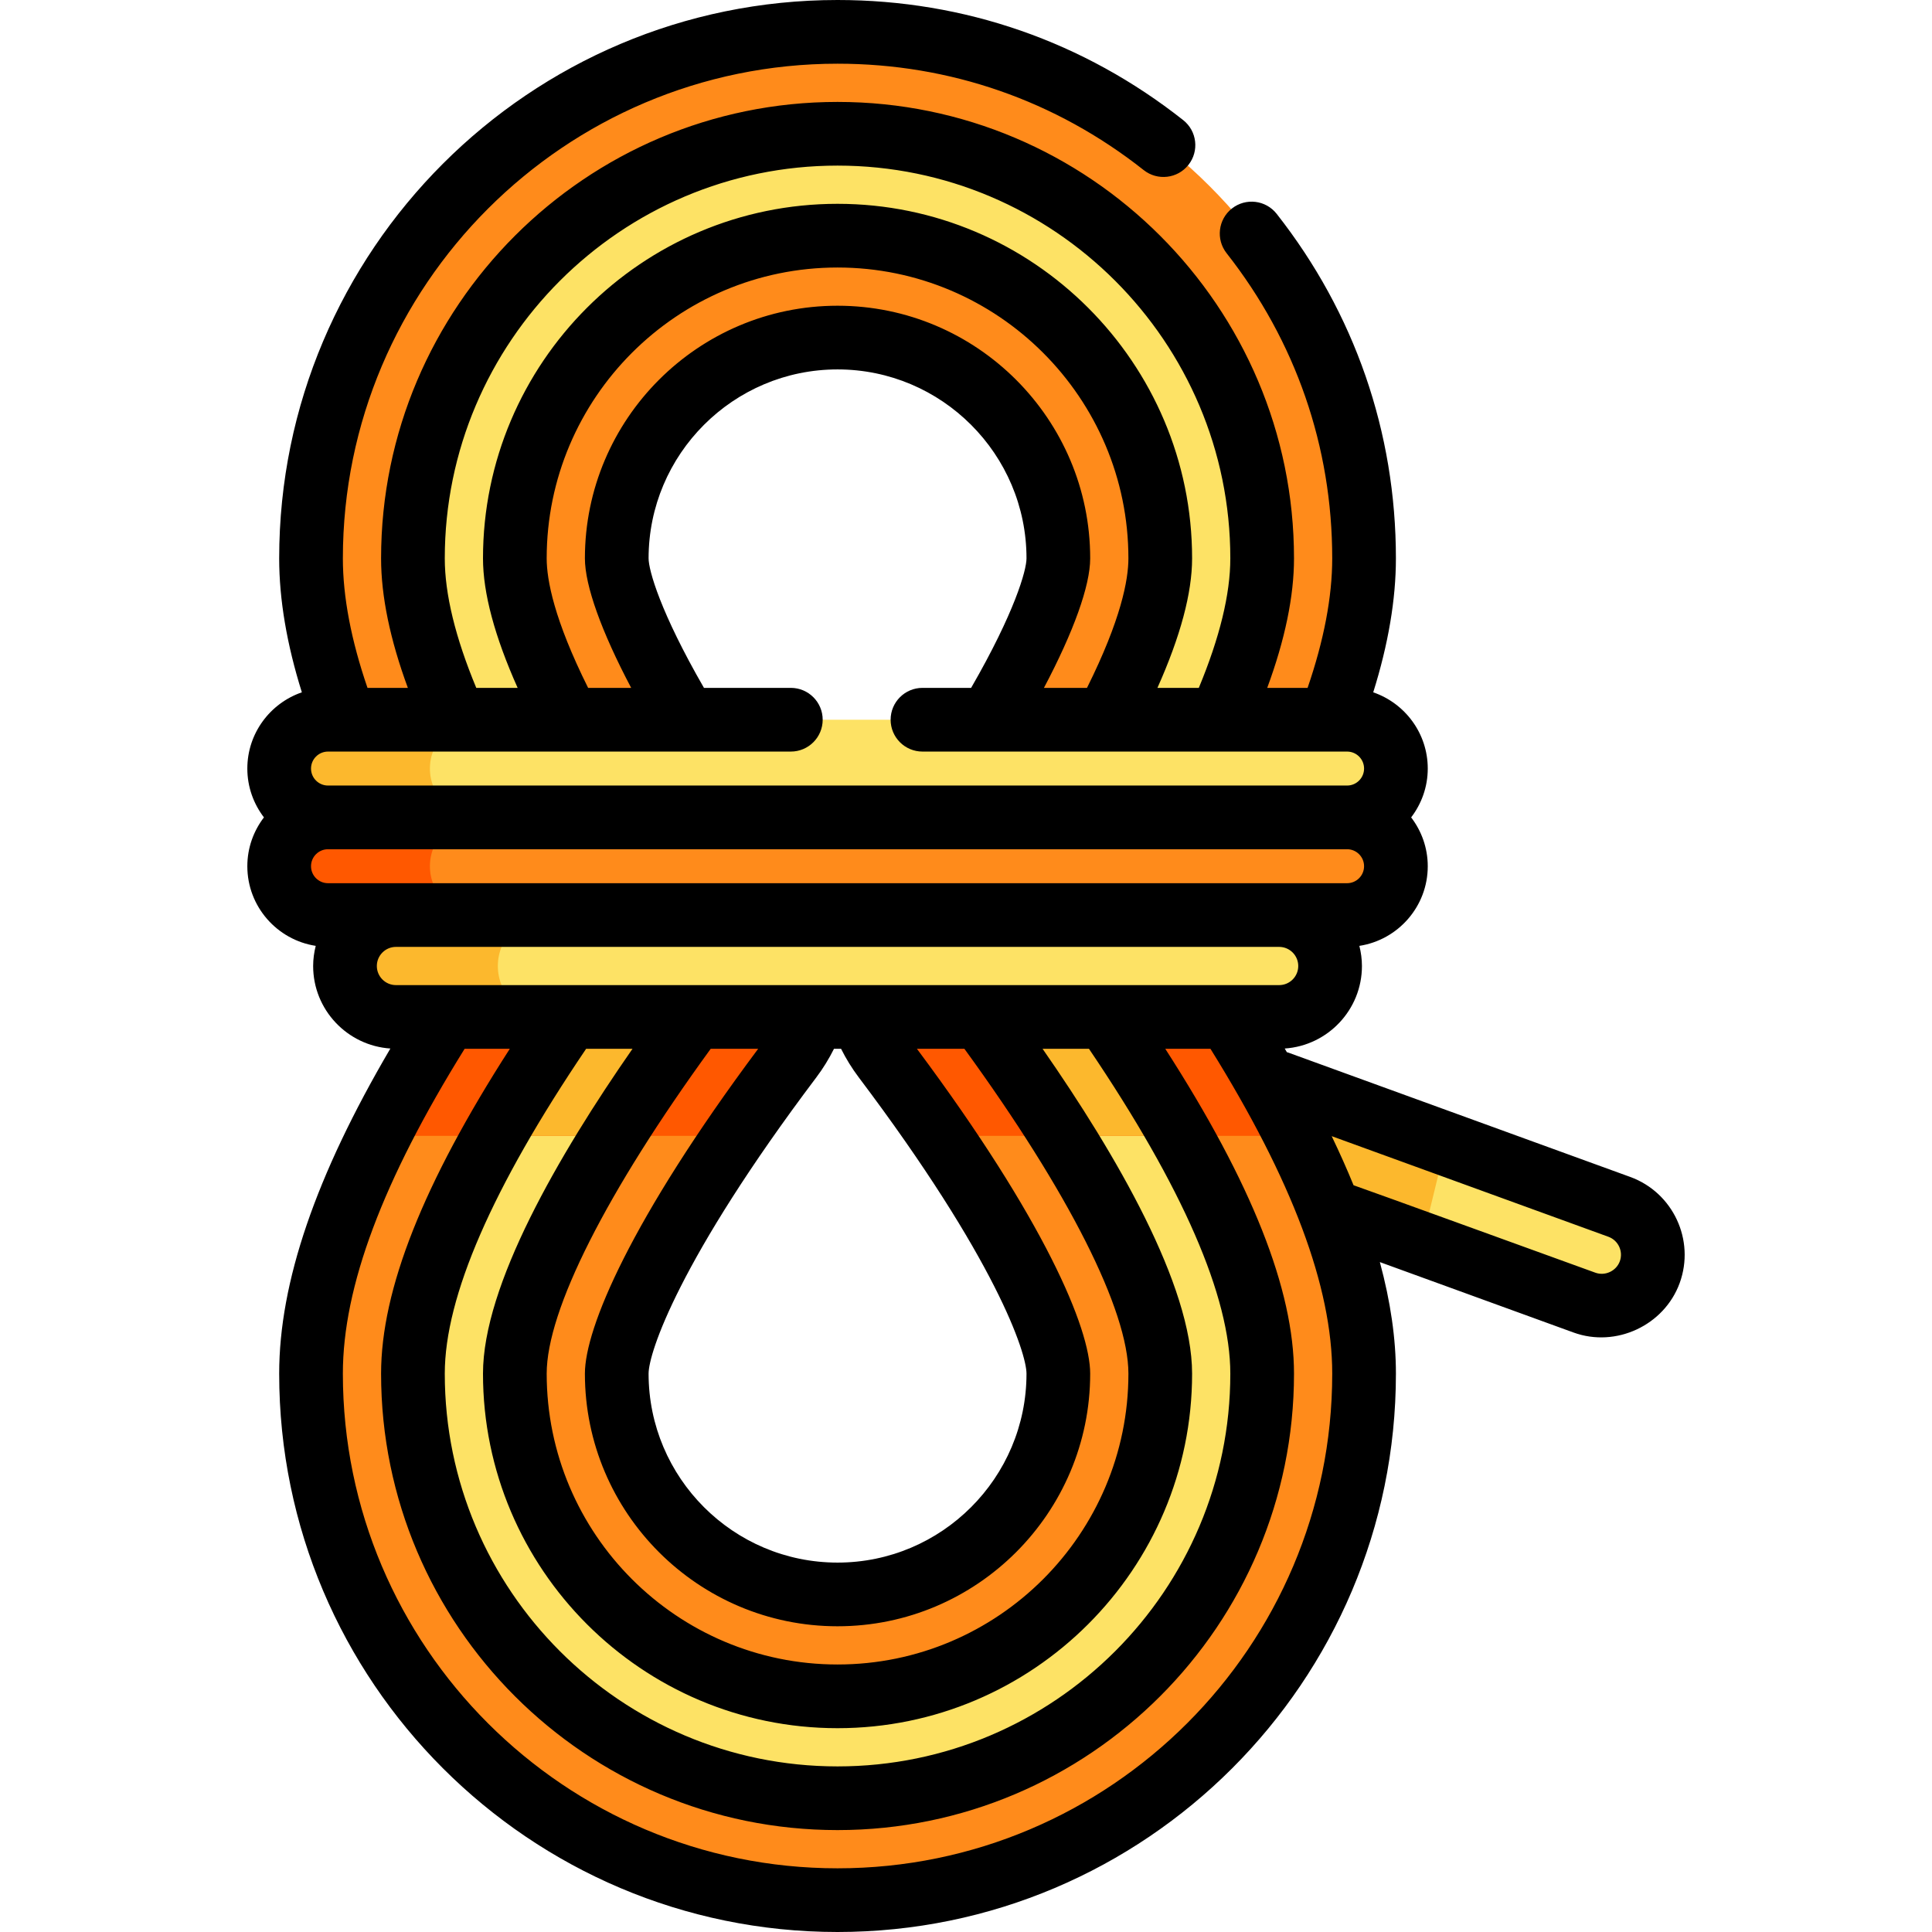
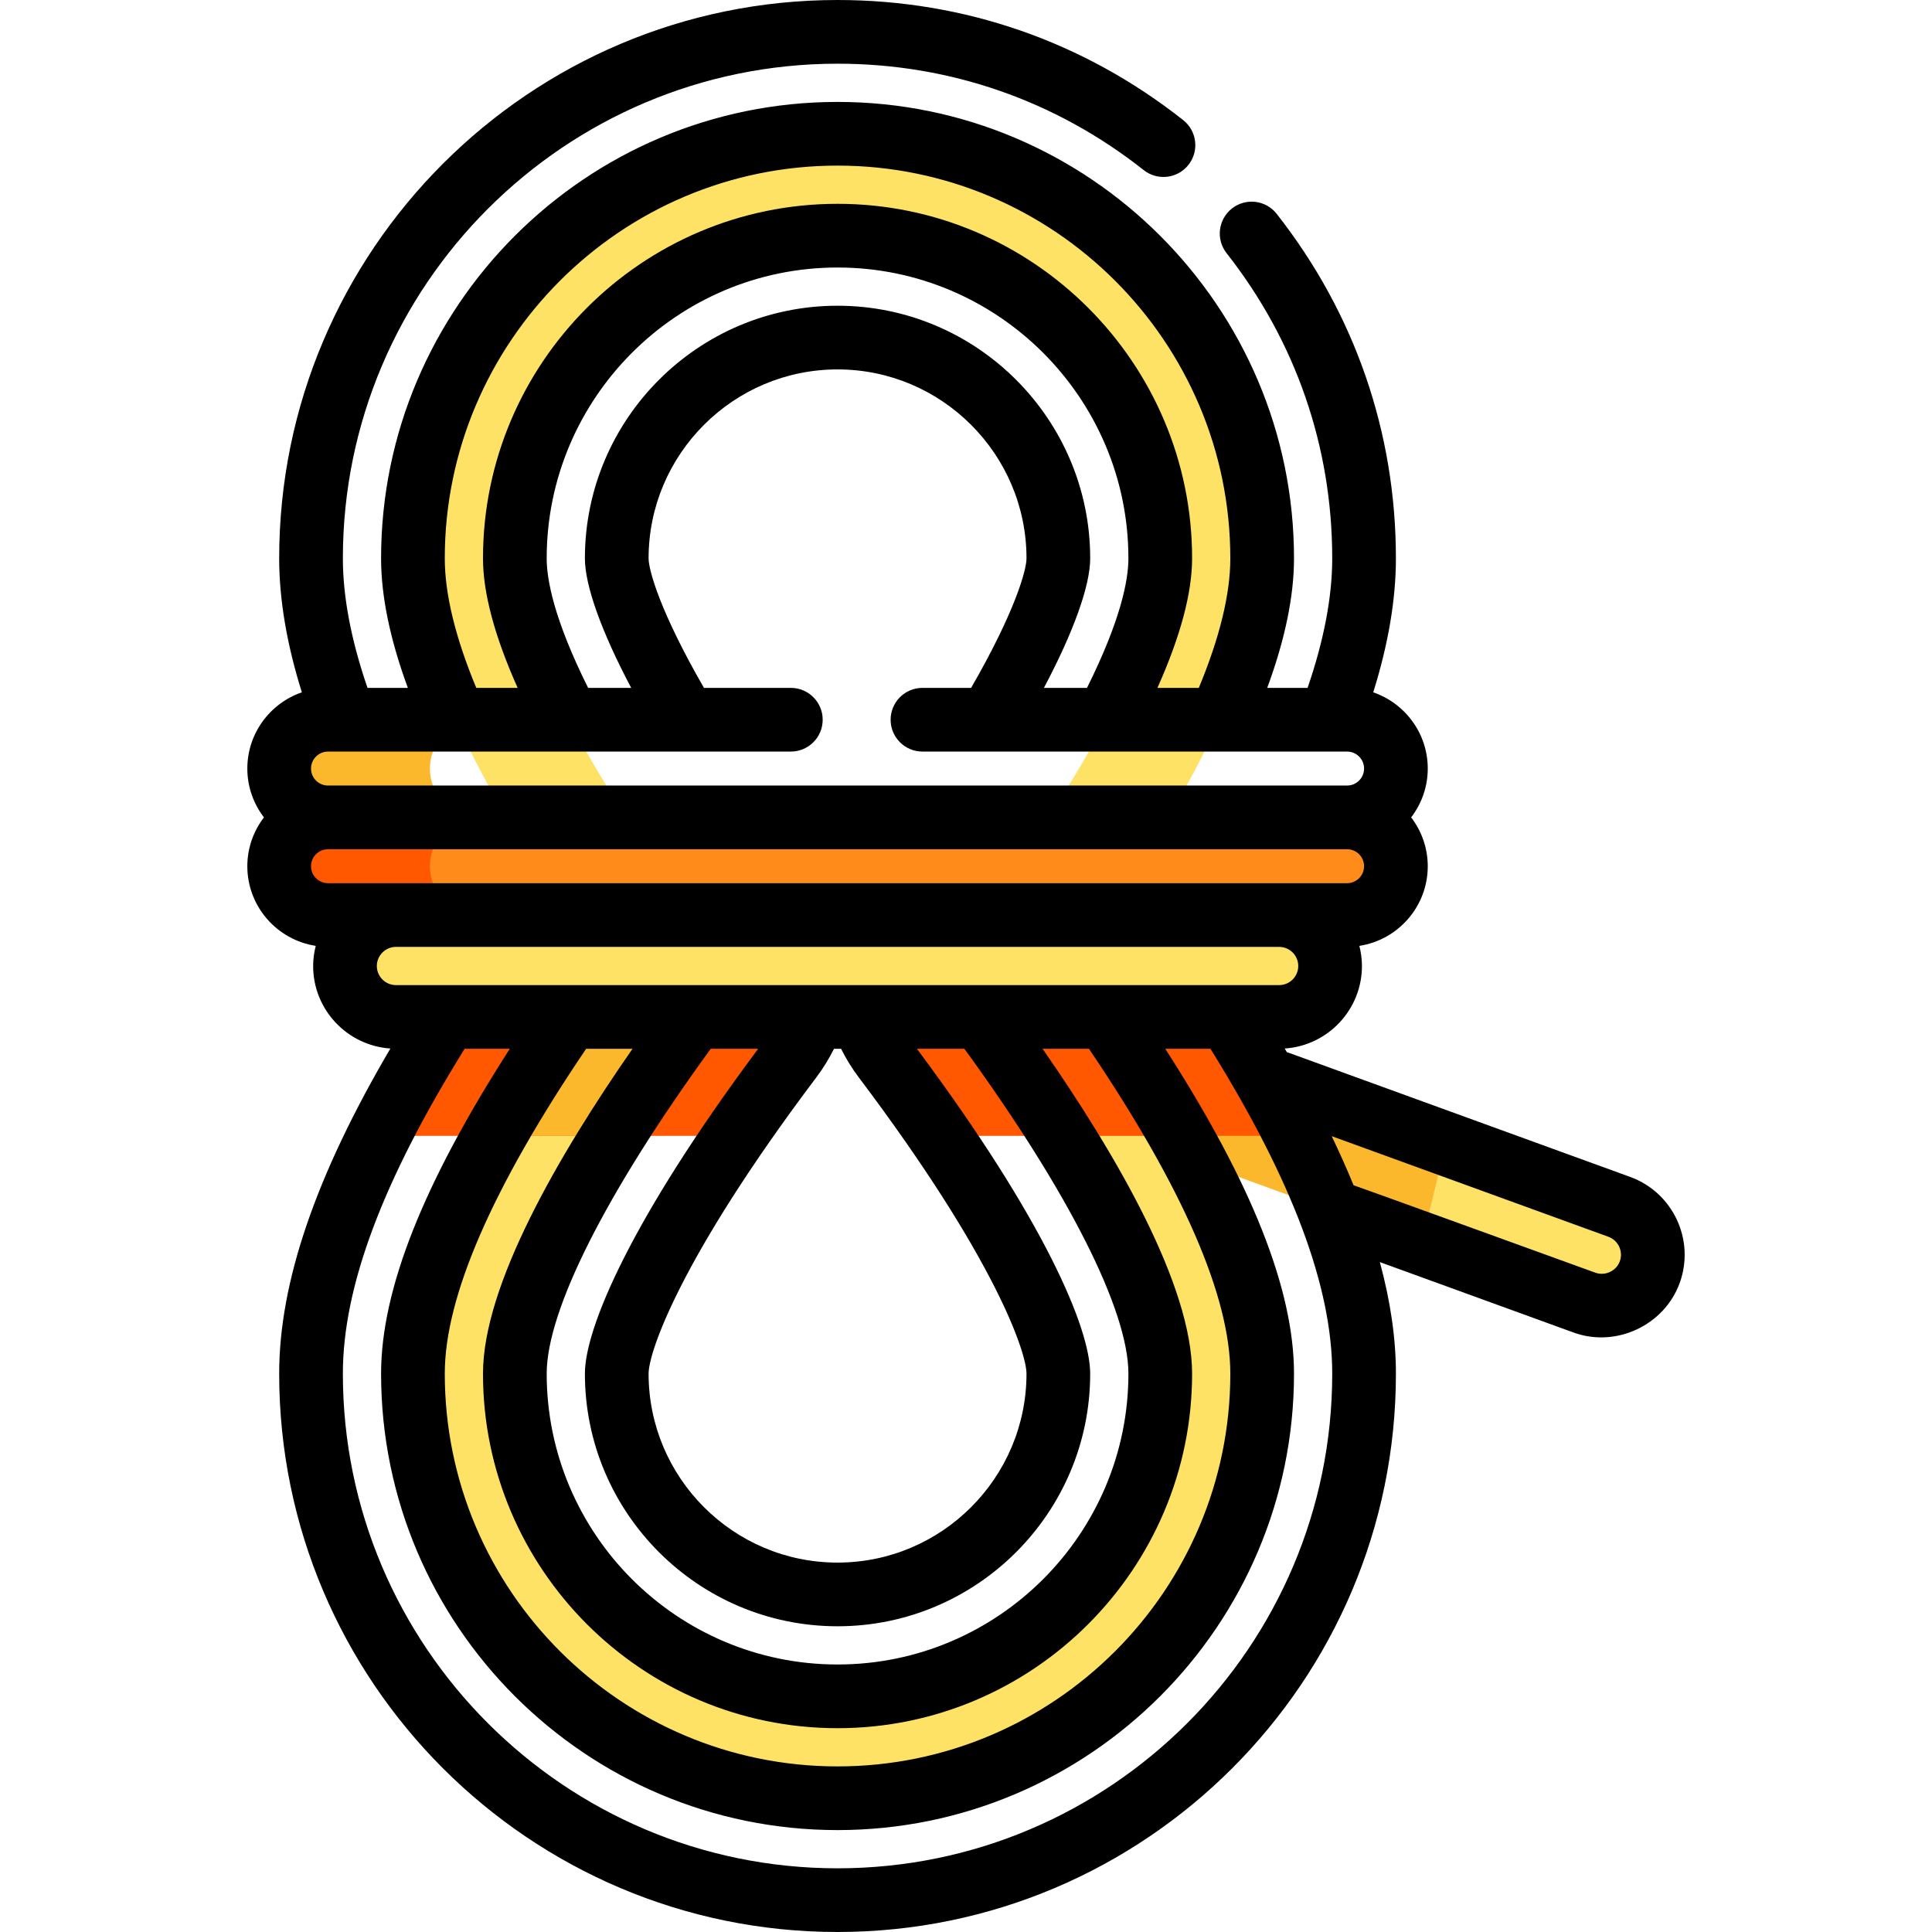
<svg xmlns="http://www.w3.org/2000/svg" height="800px" width="800px" version="1.1" id="Layer_1" viewBox="0 0 512 512" xml:space="preserve">
  <path style="fill:#FDE265;" d="M429.126,319.824l-99.024-36.009c-7.008-2.55-14.756,1.068-17.304,8.075  c-2.549,7.009,1.067,14.757,8.076,17.304l99.024,36.009c1.524,0.555,3.081,0.817,4.614,0.817c5.517,0,10.697-3.407,12.691-8.892  C439.75,330.121,436.134,322.373,429.126,319.824z" />
  <path style="fill:#FCB82D;" d="M330.102,283.816c-7.008-2.55-14.756,1.068-17.304,8.075c-2.549,7.009,1.067,14.757,8.076,17.304  l55.872,20.317l6.43-26.398L330.102,283.816z" />
-   <path style="fill:#FF8B1B;" d="M221.958,503.56c-76.94,0-139.534-62.595-139.534-139.534c0-28.328,14.734-63.781,44.961-108.026  c-30.227-44.246-44.961-79.699-44.961-108.026c0-76.94,62.595-139.534,139.534-139.534s139.534,62.595,139.534,139.534  c0,28.327-14.734,63.779-44.96,108.026c30.226,44.247,44.96,79.7,44.96,108.026C361.492,440.966,298.898,503.56,221.958,503.56z   M221.958,89.459c-32.265,0-58.514,26.249-58.514,58.514c0,8.31,9.728,35.278,46.189,83.639c10.825,14.358,10.825,34.415,0,48.775  c-36.46,48.361-46.188,75.328-46.188,83.639c0,32.265,26.249,58.514,58.514,58.514s58.514-26.249,58.514-58.514  c0-8.31-9.728-35.279-46.189-83.639c-10.824-14.36-10.824-34.415-0.001-48.773c36.462-48.363,46.19-75.33,46.19-83.641  C280.473,115.709,254.223,89.459,221.958,89.459z" />
  <path style="fill:#FDE265;" d="M334.486,147.974c0-62.048-50.479-112.527-112.527-112.527c-62.048,0-112.527,50.48-112.527,112.527  c0,25.377,17.164,61.694,51.036,108.026c-33.872,46.332-51.036,82.649-51.036,108.026c0,62.048,50.48,112.527,112.527,112.527  c62.049,0,112.527-50.48,112.527-112.527c0-25.377-17.164-61.694-51.036-108.026C317.322,209.668,334.486,173.351,334.486,147.974z   M307.479,364.026c0,47.157-38.365,85.521-85.521,85.521c-47.157,0-85.521-38.364-85.521-85.521  c0-20.258,18.336-55.736,51.631-99.897c3.628-4.812,3.628-11.446,0-16.258c-33.295-44.161-51.631-79.639-51.631-99.897  c0-47.157,38.364-85.521,85.521-85.521c47.156,0,85.521,38.364,85.521,85.521c0,20.258-18.336,55.736-51.631,99.897  c-3.628,4.812-3.628,11.446,0,16.258C289.143,308.29,307.479,343.768,307.479,364.026z" />
  <g>
    <path style="fill:#FF5800;" d="M127.386,256c-11.033,16.15-19.992,31.123-26.933,45.011h94.321   c4.375-6.386,9.303-13.254,14.86-20.624c5.531-7.336,8.218-16.159,8.097-24.95h-90.725   C127.132,255.625,127.256,255.811,127.386,256z" />
-     <path style="fill:#FF5800;" d="M316.912,255.437h-90.725c-0.12,8.791,2.566,17.614,8.096,24.95   c5.557,7.371,10.485,14.237,14.86,20.624h94.321c-6.942-13.888-15.9-28.861-26.933-45.011   C316.66,255.811,316.784,255.625,316.912,255.437z" />
+     <path style="fill:#FF5800;" d="M316.912,255.437h-90.725c-0.12,8.791,2.566,17.614,8.096,24.95   c5.557,7.371,10.485,14.237,14.86,20.624h94.321C316.66,255.811,316.784,255.625,316.912,255.437z" />
  </g>
  <g>
    <path style="fill:#FCB82D;" d="M160.466,256c-11.881,16.251-21.696,31.265-29.446,45.011h31.435   c7.162-11.416,15.722-23.761,25.613-36.882c1.933-2.563,2.826-5.644,2.698-8.692h-30.708   C160.196,255.625,160.328,255.811,160.466,256z" />
-     <path style="fill:#FCB82D;" d="M283.858,255.437H253.15c-0.127,3.047,0.765,6.128,2.698,8.692   c9.891,13.121,18.451,25.466,25.613,36.882h31.435c-7.75-13.746-17.566-28.76-29.446-45.011   C283.588,255.811,283.721,255.625,283.858,255.437z" />
  </g>
  <path style="fill:#FDE265;" d="M338.987,242.497H104.93c-7.457,0-13.503,6.046-13.503,13.503c0,7.457,6.046,13.503,13.503,13.503  h234.057c7.458,0,13.503-6.046,13.503-13.503C352.49,248.543,346.445,242.497,338.987,242.497z" />
-   <path style="fill:#FCB82D;" d="M131.936,256c0-7.457,6.046-13.503,13.503-13.503h-40.51c-7.457,0-13.503,6.046-13.503,13.503  c0,7.457,6.046,13.503,13.503,13.503h40.51C137.982,269.503,131.936,263.457,131.936,256z" />
-   <path style="fill:#FDE265;" d="M356.991,190.734H86.925c-7.147,0-12.941,5.794-12.941,12.941c0,7.147,5.794,12.941,12.941,12.941  h270.066c7.148,0,12.941-5.794,12.941-12.941C369.932,196.528,364.139,190.734,356.991,190.734z" />
  <path style="fill:#FCB82D;" d="M113.932,203.675c0-7.147,5.794-12.941,12.941-12.941H86.925c-7.147,0-12.941,5.794-12.941,12.941  c0,7.147,5.794,12.941,12.941,12.941h39.947C119.726,216.615,113.932,210.821,113.932,203.675z" />
  <path style="fill:#FF8B1B;" d="M356.991,216.615H86.925c-7.147,0-12.941,5.794-12.941,12.941c0,7.147,5.794,12.941,12.941,12.941  h270.066c7.148,0,12.941-5.794,12.941-12.941C369.932,222.409,364.139,216.615,356.991,216.615z" />
  <path style="fill:#FF5800;" d="M113.932,229.556c0-7.147,5.794-12.941,12.941-12.941H86.925c-7.147,0-12.941,5.794-12.941,12.941  c0,7.147,5.794,12.941,12.941,12.941h39.947C119.726,242.497,113.932,236.703,113.932,229.556z" />
  <path d="M432.01,311.894l-90.561-32.931c-0.14-0.051-0.28-0.087-0.421-0.129c-0.188-0.322-0.375-0.643-0.565-0.965  c11.409-0.765,20.465-10.267,20.465-21.867c0-1.844-0.253-3.626-0.684-5.338c10.246-1.575,18.126-10.426,18.126-21.106  c0-4.866-1.653-9.343-4.401-12.941c2.749-3.598,4.401-8.075,4.401-12.941c0-9.361-6.057-17.318-14.451-20.205  c3.987-12.716,6.011-24.627,6.011-35.496c0-33.44-10.929-65.014-31.603-91.31c-2.881-3.664-8.186-4.297-11.85-1.418  c-3.664,2.881-4.299,8.186-1.418,11.851c18.312,23.292,27.992,51.259,27.992,80.878c0,10.221-2.213,21.761-6.529,34.321h-10.698  c4.714-12.789,7.099-24.303,7.099-34.321c0-66.702-54.266-120.967-120.967-120.967c-66.702,0-120.967,54.265-120.967,120.967  c0,10.018,2.386,21.531,7.098,34.321H97.393c-4.315-12.561-6.529-24.102-6.529-34.321c0-72.285,58.809-131.095,131.095-131.095  c29.74,0,57.797,9.752,81.139,28.199c3.656,2.889,8.965,2.27,11.854-1.389c2.89-3.657,2.27-8.964-1.387-11.855  C287.212,11.009,255.535,0,221.958,0C140.366,0,73.985,66.381,73.985,147.974c0,10.869,2.023,22.78,6.011,35.496  c-8.393,2.887-14.451,10.844-14.451,20.205c0,4.866,1.653,9.343,4.401,12.941c-2.749,3.598-4.401,8.075-4.401,12.941  c0,10.68,7.88,19.53,18.126,21.106c-0.431,1.713-0.684,3.494-0.684,5.338c0,11.602,9.056,21.103,20.467,21.869  c-19.807,33.728-29.469,62.006-29.469,86.158C73.985,445.619,140.366,512,221.958,512c81.594,0,147.974-66.381,147.974-147.974  c0-9.227-1.412-19.057-4.257-29.559l51.335,18.667c11.231,4.087,24.041-1.898,28.123-13.122  C449.267,328.642,443.381,316.028,432.01,311.894z M82.424,203.675c0-2.482,2.019-4.501,4.501-4.501H209.58  c4.661,0,8.44-3.779,8.44-8.44s-3.779-8.44-8.44-8.44h-23.022c-11.569-20.048-14.675-31.203-14.675-34.321  c0-27.612,22.463-50.075,50.075-50.075c27.611,0,50.075,22.463,50.075,50.075c0,3.15-3.127,14.308-14.677,34.321h-12.892  c-4.662,0-8.44,3.779-8.44,8.44s3.778,8.44,8.44,8.44h112.527c2.482,0,4.501,2.019,4.501,4.501c0,2.482-2.019,4.501-4.501,4.501  H86.925C84.443,208.176,82.424,206.157,82.424,203.675z M144.877,147.974c0-42.503,34.579-77.081,77.081-77.081  s77.081,34.579,77.081,77.081c0,5.638-1.925,16.163-10.977,34.321h-11.409c7.867-14.882,12.259-27.075,12.259-34.321  c0-36.919-30.035-66.954-66.954-66.954s-66.954,30.035-66.954,66.954c0,7.23,4.407,19.45,12.264,34.321h-11.41  C146.825,164.173,144.877,153.638,144.877,147.974z M117.87,147.974c0-57.395,46.693-104.088,104.088-104.088  s104.088,46.693,104.088,104.088c0,9.457-2.812,20.997-8.35,34.321h-10.965c6.092-13.632,9.187-25.156,9.187-34.321  c0-51.81-42.151-93.96-93.96-93.96s-93.96,42.151-93.96,93.96c0,9.168,3.089,20.686,9.183,34.321h-10.964  C120.679,168.97,117.87,157.433,117.87,147.974z M86.925,225.055h270.066c2.482,0,4.501,2.019,4.501,4.501  c0,2.482-2.019,4.501-4.501,4.501h-18.004H104.93H86.925c-2.482,0-4.501-2.019-4.501-4.501  C82.424,227.074,84.443,225.055,86.925,225.055z M99.866,256c0-2.792,2.272-5.064,5.064-5.064h234.057  c2.792,0,5.064,2.272,5.064,5.064c0,2.792-2.272,5.064-5.064,5.064H104.93C102.138,261.064,99.866,258.792,99.866,256z   M167.621,277.943c-19.634,28.228-39.623,62.708-39.623,86.084c0,51.81,42.151,93.96,93.96,93.96s93.96-42.151,93.96-93.96  c0-23.418-20.084-57.988-39.625-86.084h12.294c24.855,36.74,37.459,65.703,37.459,86.084c0,57.395-46.693,104.088-104.088,104.088  S117.87,421.421,117.87,364.026c0-20.382,12.604-49.344,37.459-86.084H167.621z M227.545,285.469  c36.496,48.407,44.488,73.12,44.488,78.559c0,27.612-22.464,50.075-50.075,50.075c-27.612,0-50.075-22.463-50.075-50.075  c0-5.438,7.993-30.151,44.488-78.559c1.776-2.355,3.323-4.886,4.643-7.526h1.879C224.212,280.582,225.771,283.113,227.545,285.469z   M155.004,364.026c0,36.919,30.035,66.954,66.954,66.954s66.954-30.035,66.954-66.954c0-11.952-12.124-40.779-45.919-86.084h12.584  c27.627,37.975,43.464,69.326,43.464,86.084c0,42.503-34.579,77.081-77.081,77.081s-77.081-34.579-77.081-77.081  c0-16.771,15.828-48.091,43.465-86.084h12.582C167.127,323.25,155.004,352.075,155.004,364.026z M221.958,495.121  c-72.285,0-131.095-58.809-131.095-131.095c0-23.001,10.564-51.184,32.268-86.084h11.975  c-22.933,35.631-34.116,63.867-34.116,86.084c0,66.702,54.265,120.967,120.967,120.967c66.701,0,120.967-54.265,120.967-120.967  c0-22.216-11.183-50.453-34.116-86.084h11.974c21.707,34.911,32.27,63.083,32.27,86.084  C353.053,436.312,294.244,495.121,221.958,495.121z M429.269,334.246c-0.942,2.593-3.897,3.97-6.488,3.028  c0,0-63.637-23.091-64.075-23.174c-1.728-4.234-3.662-8.57-5.794-13.008l73.33,26.664  C428.865,328.711,430.224,331.622,429.269,334.246z" />
</svg>